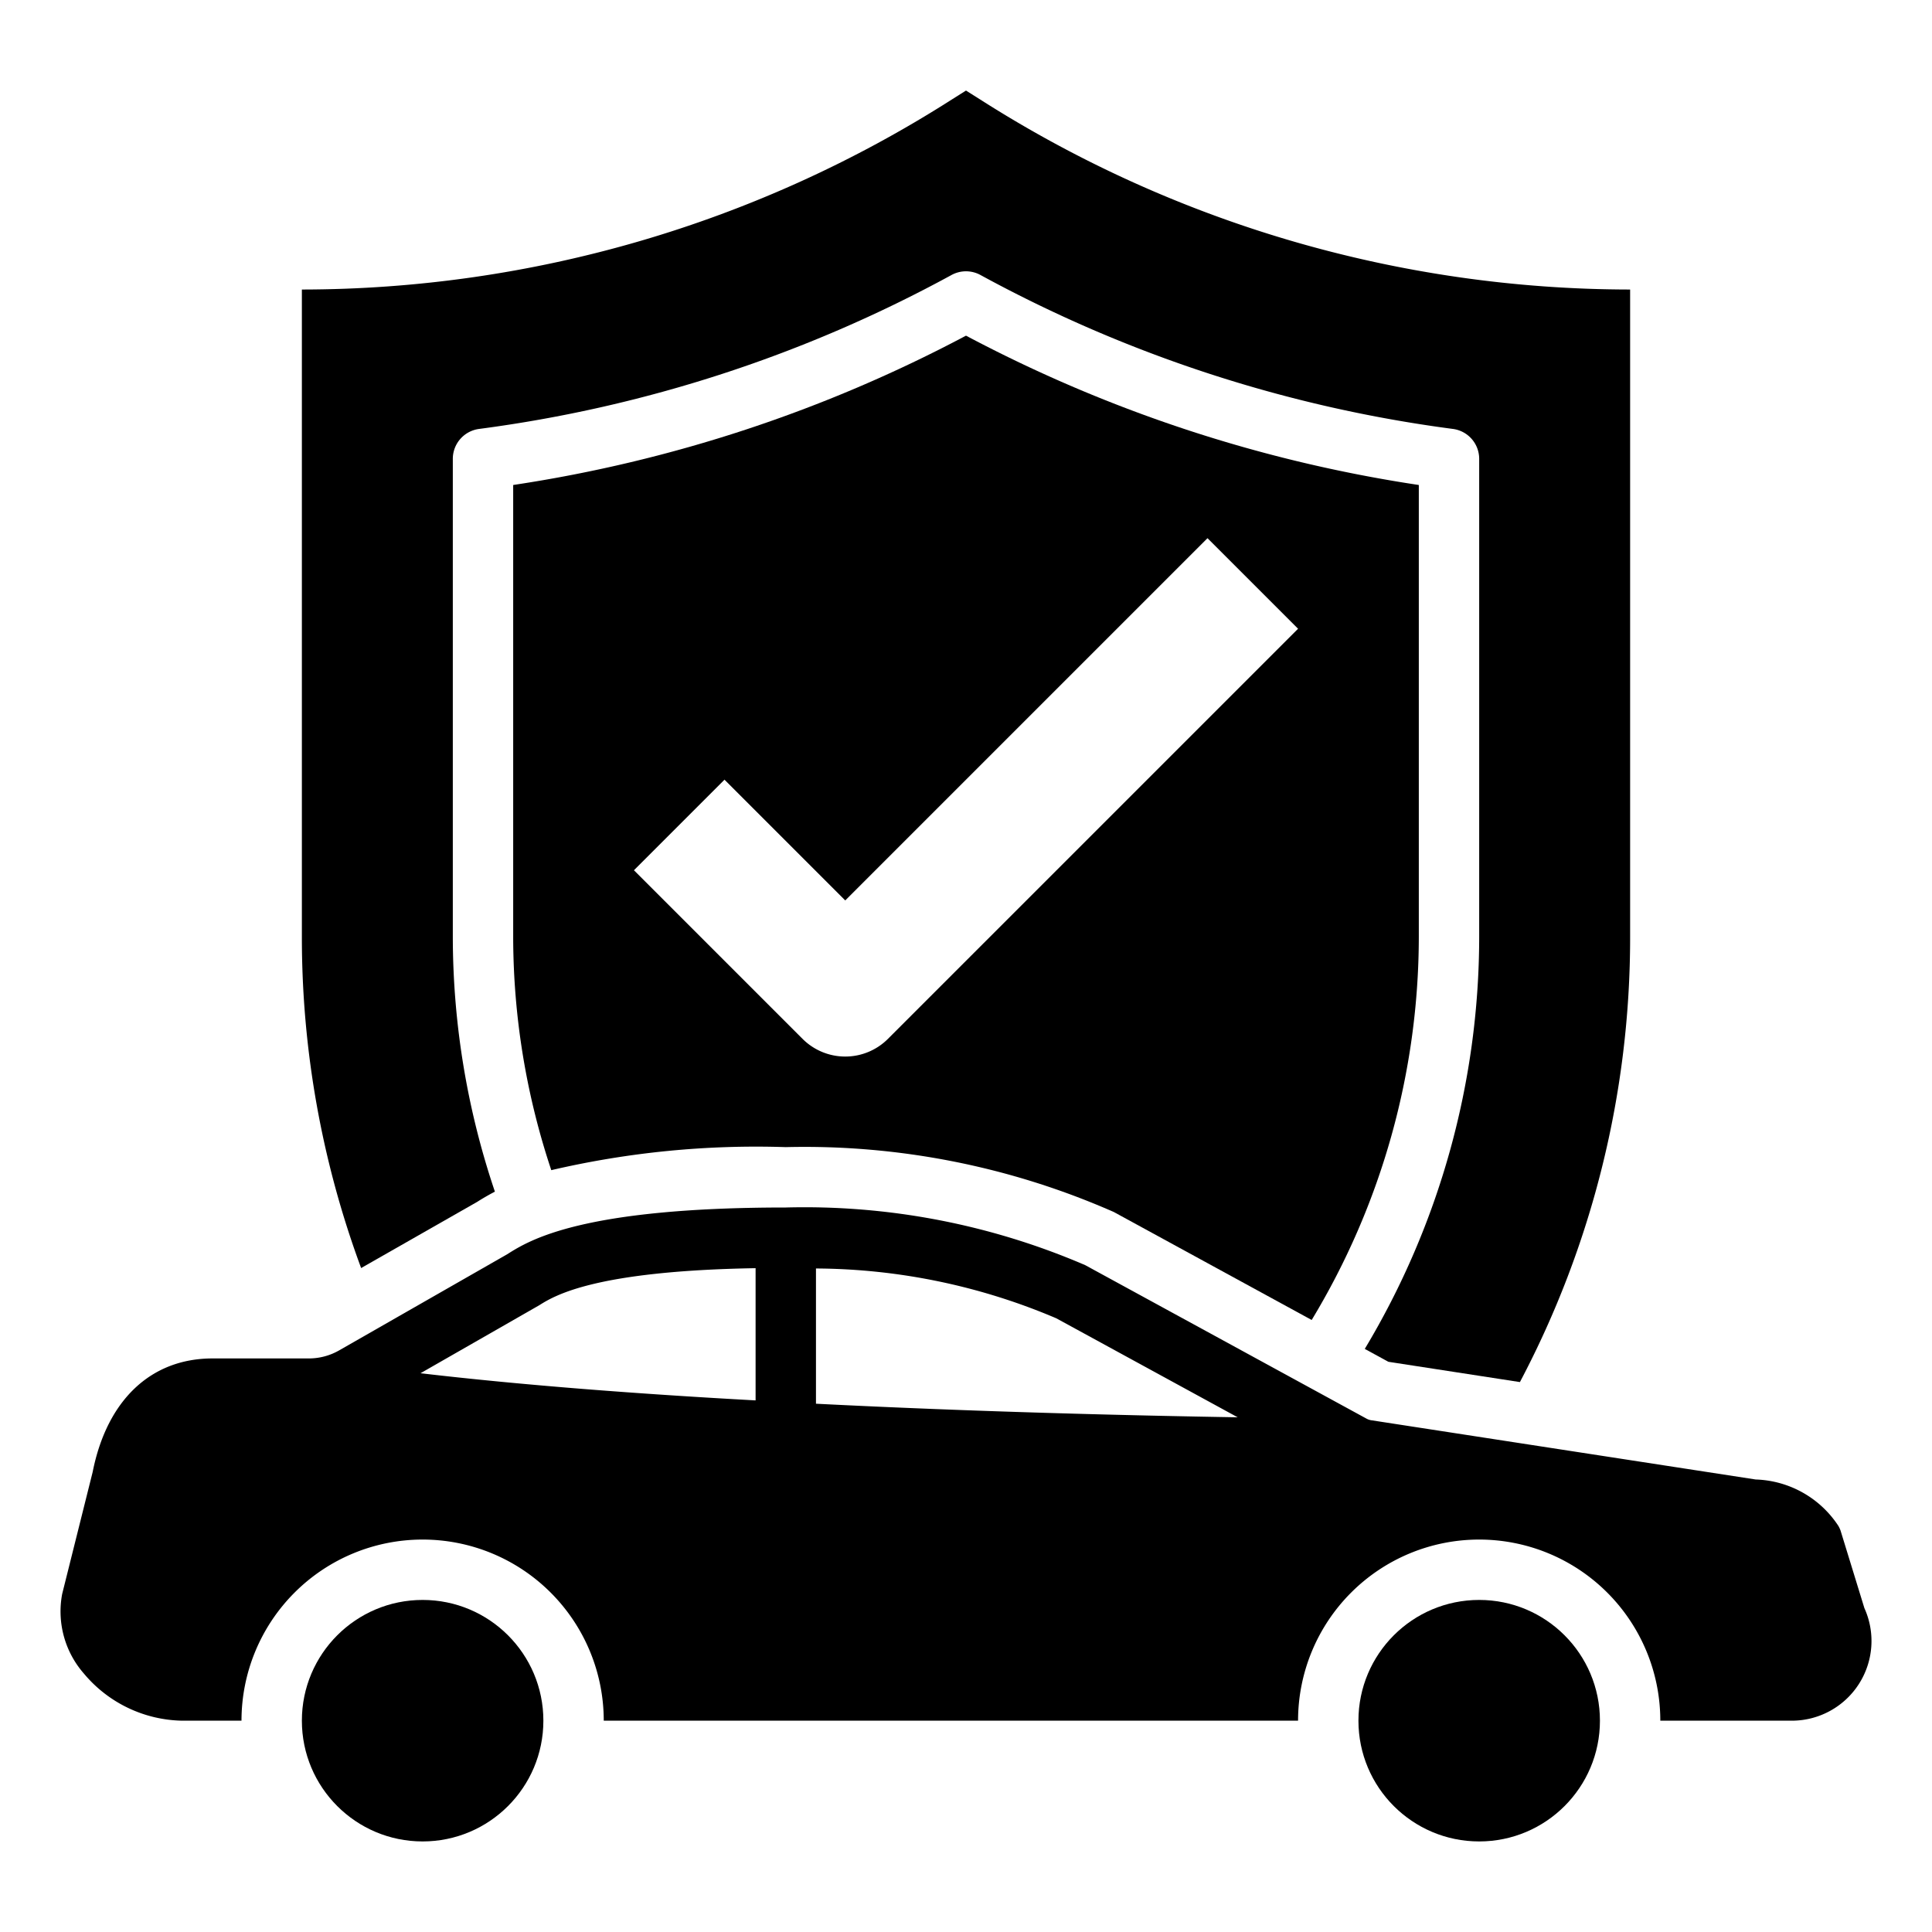
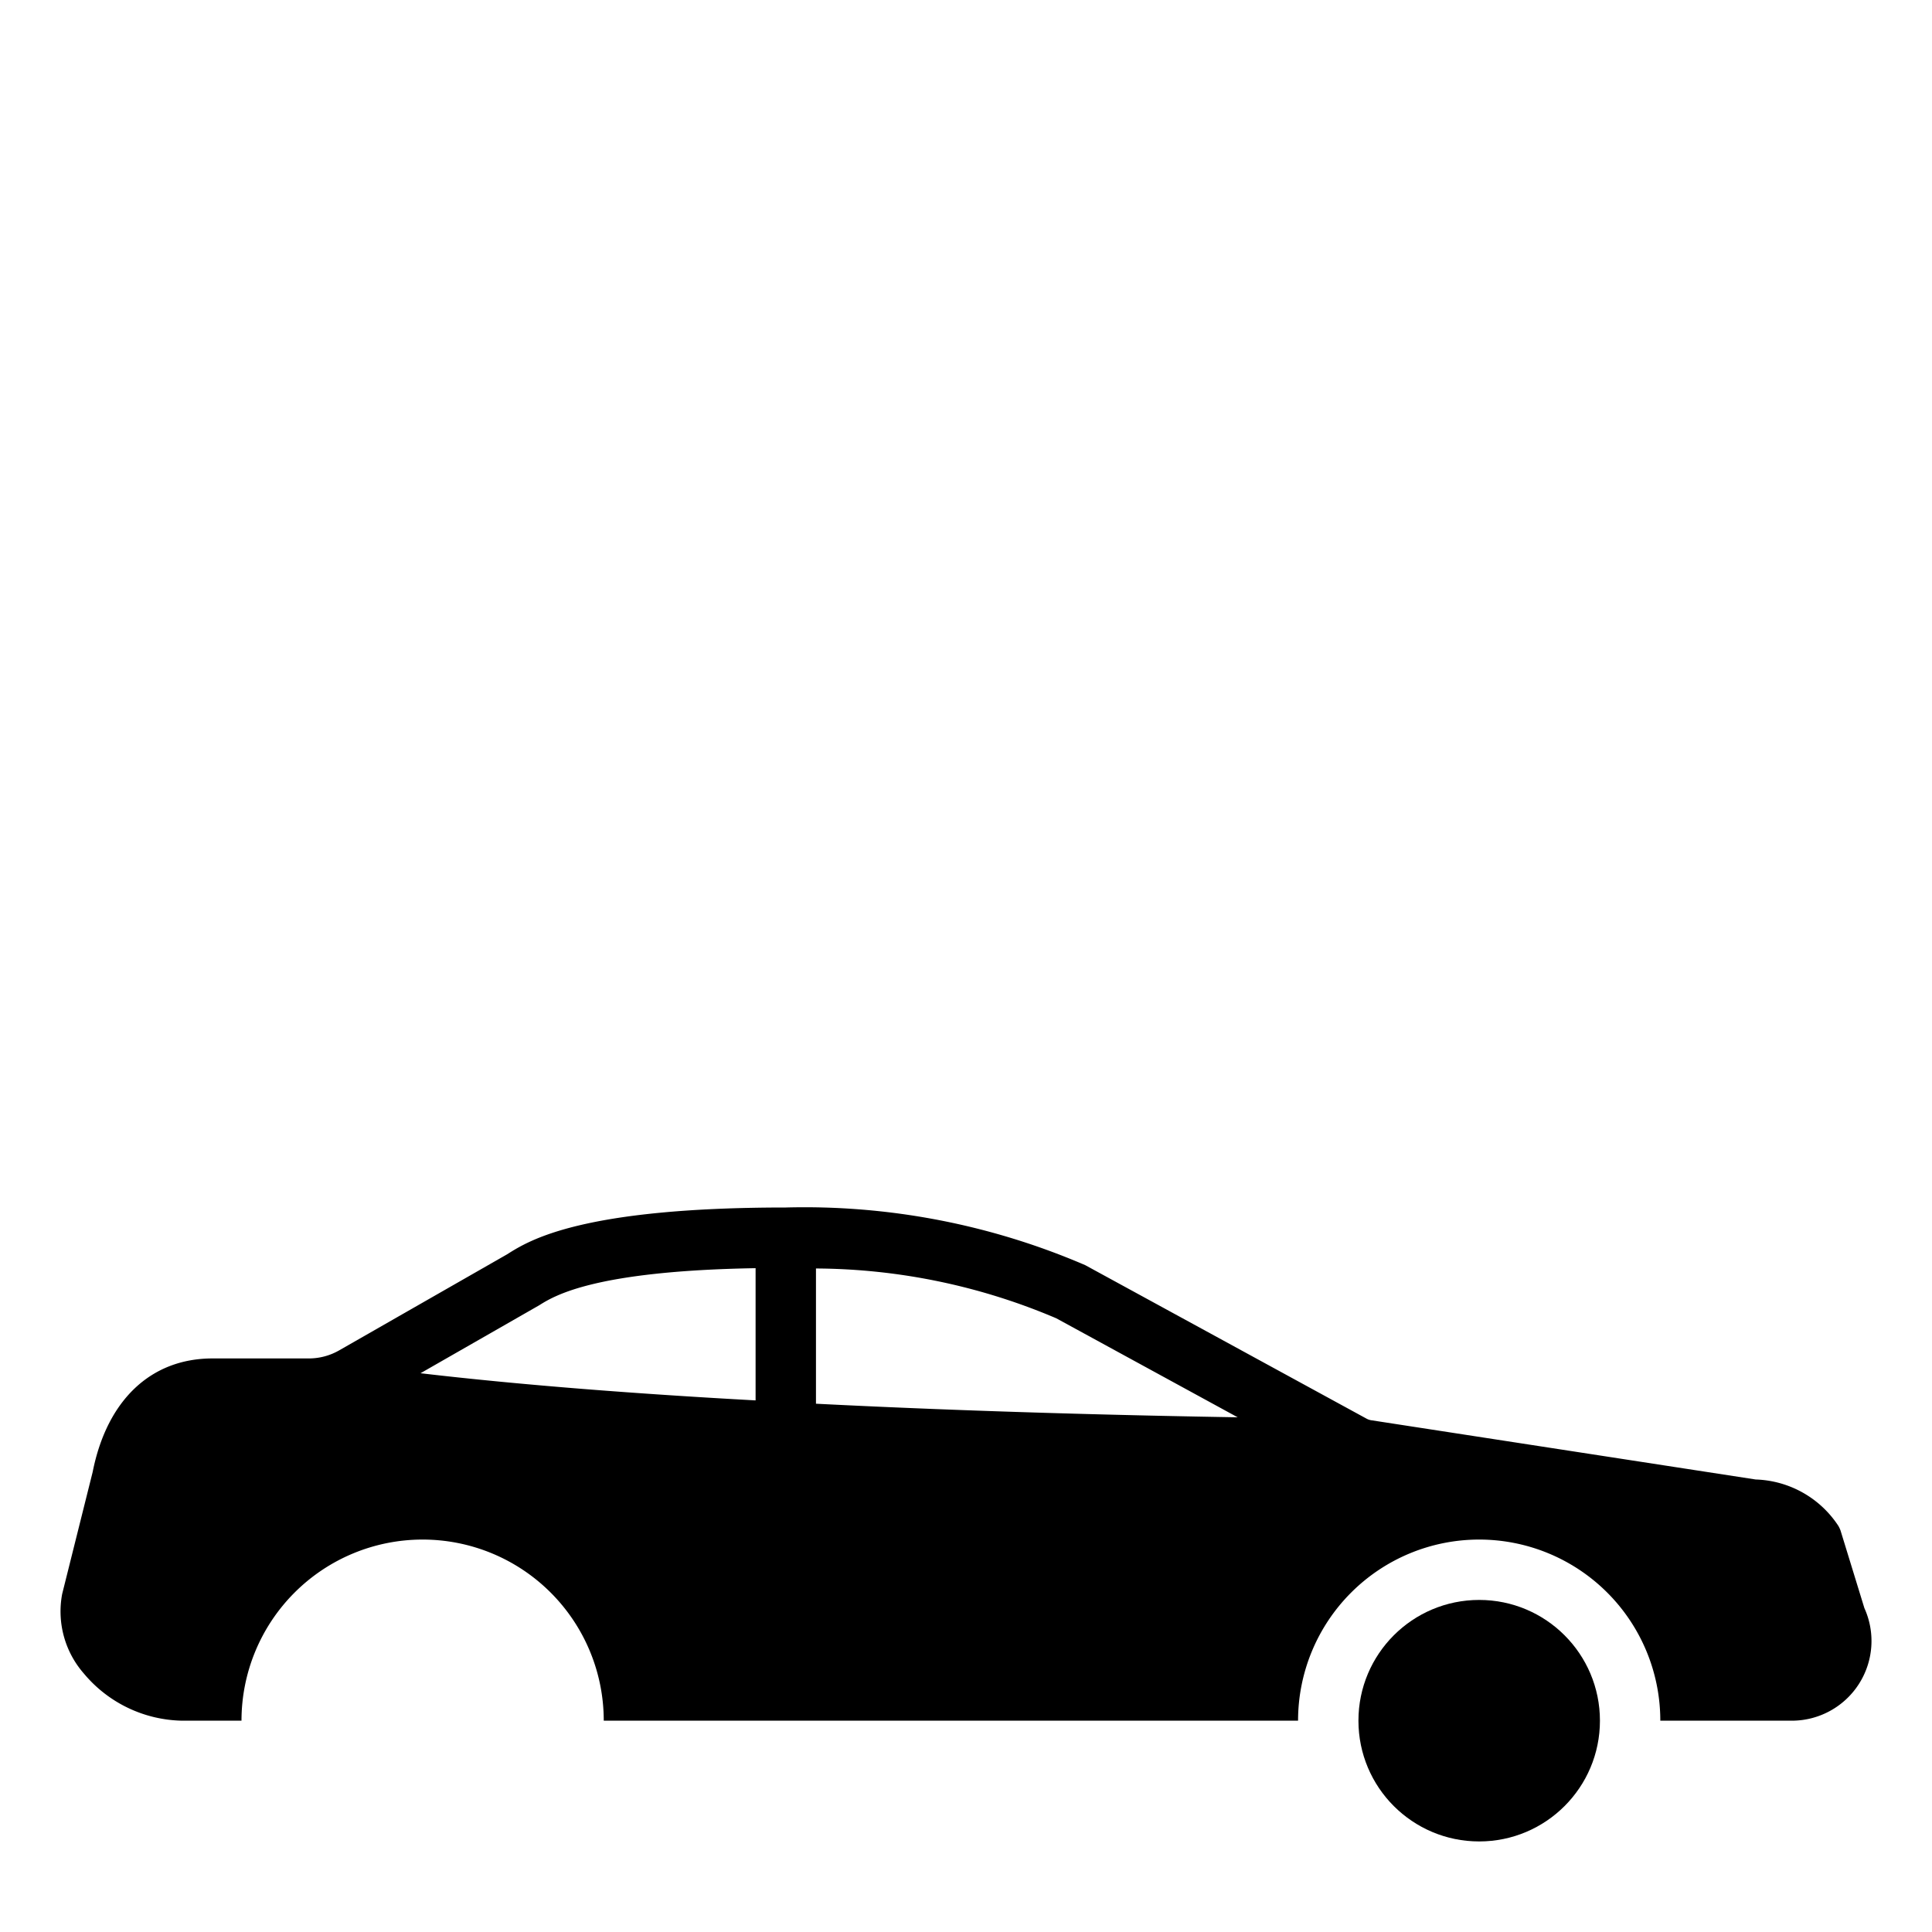
<svg xmlns="http://www.w3.org/2000/svg" viewBox="0 0 64 64" width="512" height="512">
  <g id="Solid">
-     <path d="M15.807,39.814c.177-.113.371-.226.587-.339A26.436,26.436,0,0,1,15,31.051V15.2a1,1,0,0,1,.87-.991,44.86,44.86,0,0,0,15.652-5.1,1,1,0,0,1,.956,0,44.872,44.872,0,0,0,15.653,5.1A1,1,0,0,1,49,15.2V31.051a26.55,26.55,0,0,1-3.79,13.633l.782.427,4.357.672A31.5,31.5,0,0,0,54,31.051V9.591A40.068,40.068,0,0,1,32.476,3.3L32,3l-.476.3A40.066,40.066,0,0,1,10,9.591v21.46a31.52,31.52,0,0,0,1.963,10.955Z" />
-     <path d="M32,11.119a46.843,46.843,0,0,1-15,4.947V31.051a24.465,24.465,0,0,0,1.262,7.712A29.9,29.9,0,0,1,26.03,38,25.406,25.406,0,0,1,36.9,40.151l6.551,3.575A24.565,24.565,0,0,0,47,31.051V16.066A46.859,46.859,0,0,1,32,11.119Zm0,20.709-2.586,2.586a2,2,0,0,1-2.828,0L21,28.828l3-3,4,4,4-4,8-8,3,3Z" />
-     <circle cx="14" cy="57" r="4" />
    <path d="M61.76,53.27l-.79-2.57a1.009,1.009,0,0,0-.07-.15,3.4,3.4,0,0,0-2.74-1.54L45.44,47.05a.478.478,0,0,1-.18-.06l-9.31-5.08A23.511,23.511,0,0,0,26.03,40c-6.76,0-8.49,1.08-9.23,1.55l-5.56,3.18a2.022,2.022,0,0,1-1.02.27H7.04c-2.05,0-3.5,1.39-3.97,3.76L2.06,52.8a3.12,3.12,0,0,0,.72,2.64A4.337,4.337,0,0,0,6.04,57H8a6,6,0,0,1,12,0H43a6,6,0,0,1,12,0h4.36a2.64,2.64,0,0,0,2.4-3.73ZM25.03,46.39c-3.83-.21-7.69-.5-11.1-.9l3.93-2.25c.51-.32,1.83-1.14,7.17-1.23Zm2,.11V42.02a20.559,20.559,0,0,1,7.96,1.65L41,46.95C37.44,46.89,32.35,46.77,27.03,46.5Z" />
    <circle cx="49" cy="57" r="4" />
  </g>
</svg>